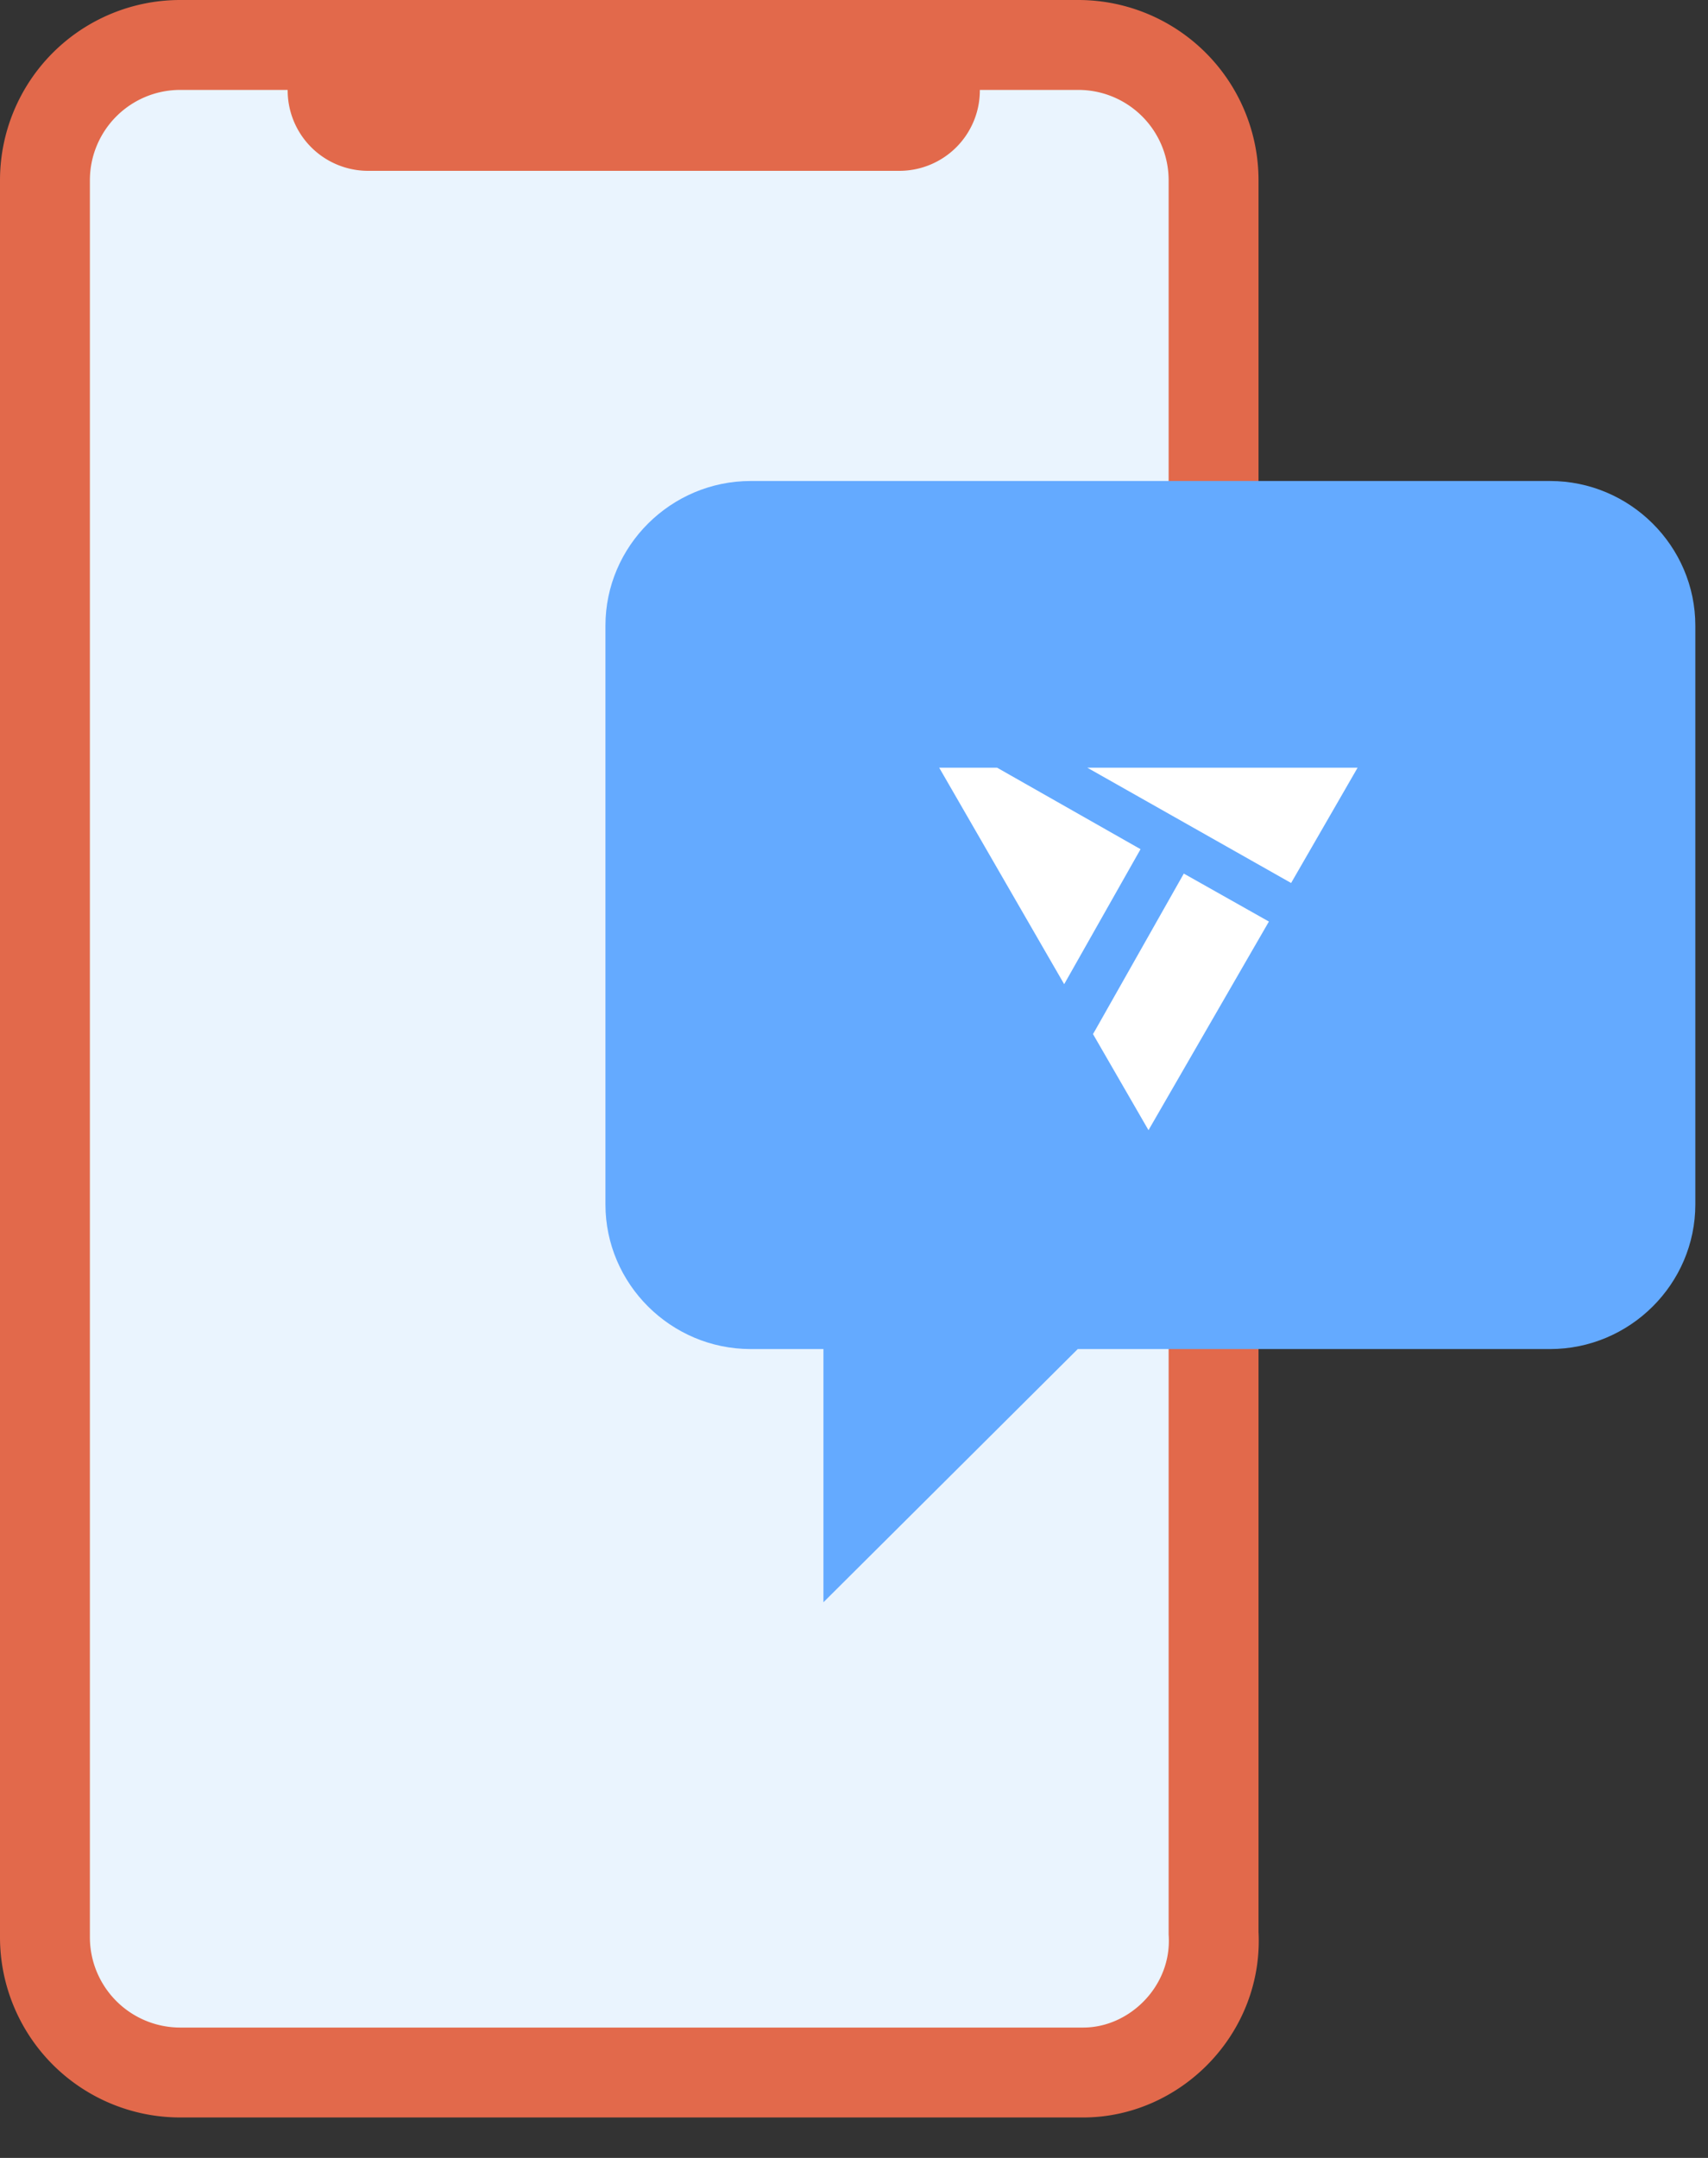
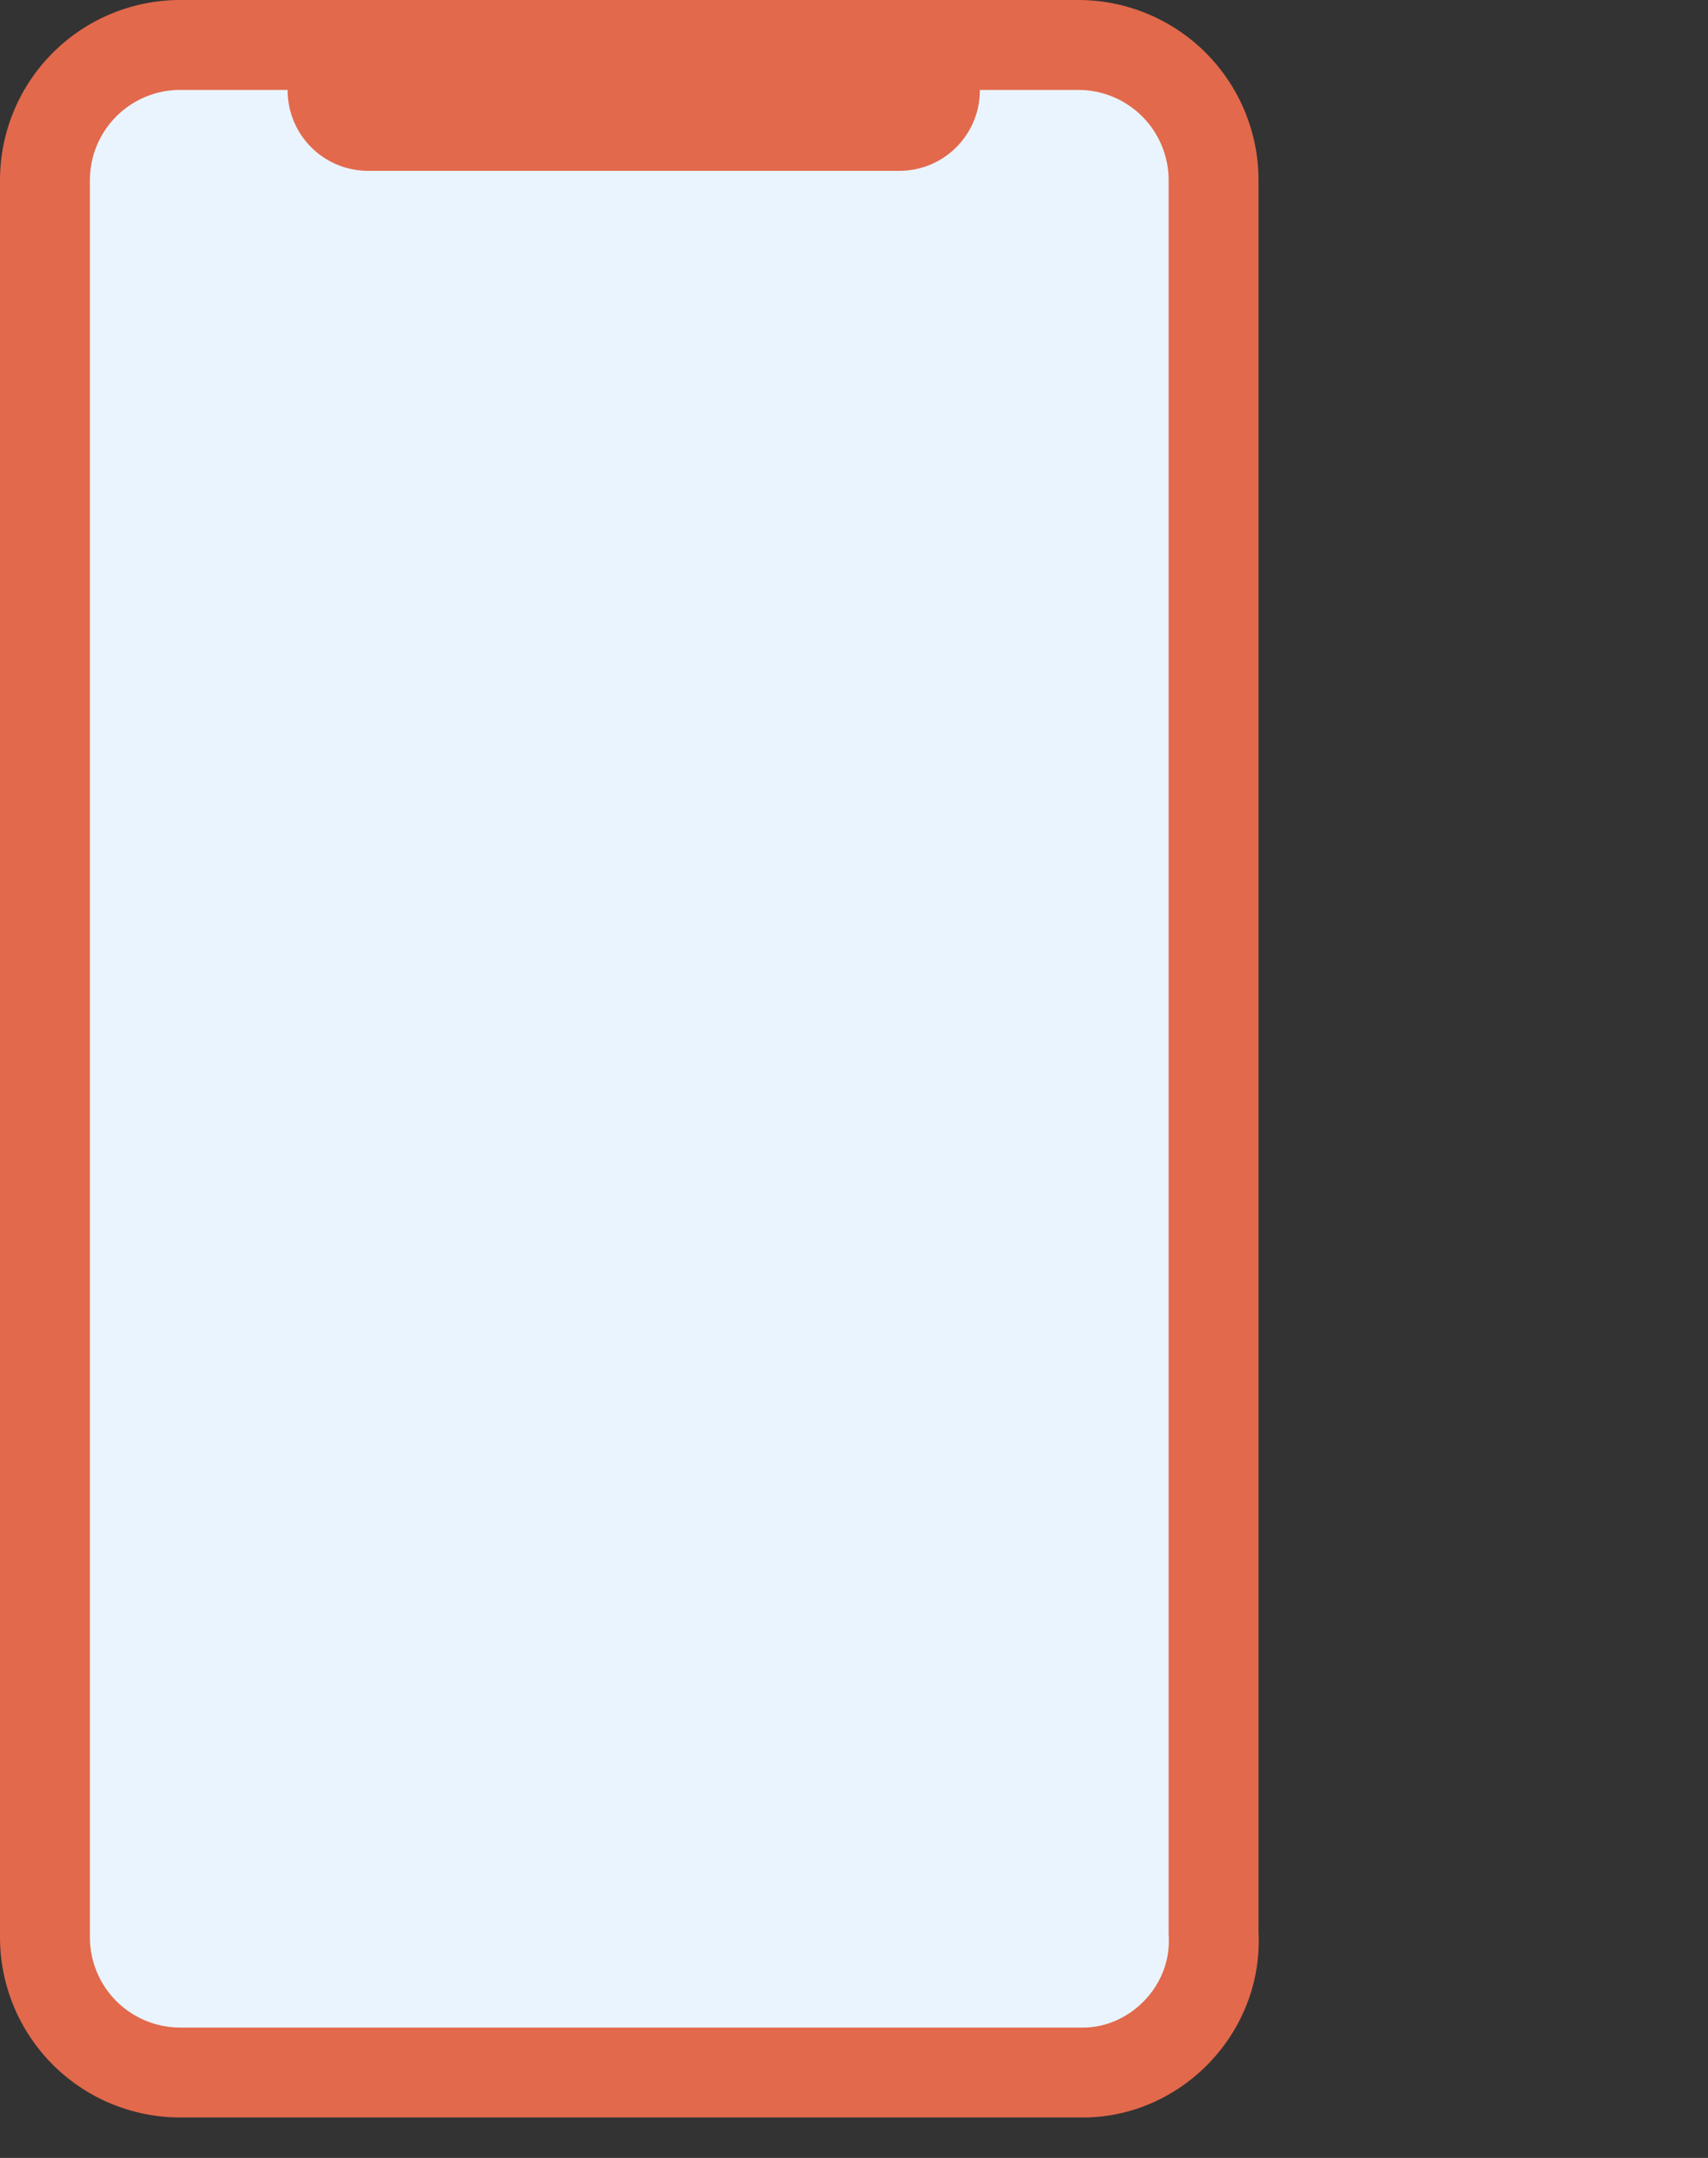
<svg xmlns="http://www.w3.org/2000/svg" width="38" height="48" fill="none">
  <rect width="100%" height="100%" fill="#333333" stroke="none" />
  <path d="M24.1 46.1H4a3.01 3.01 0 0 1-3-3V4a3.01 3.01 0 0 1 3-3h20a3.01 3.01 0 0 1 3 3v39c.1 1.7-1.3 3.1-2.9 3.1z" fill="#eaf4fe" stroke="#e2694b" stroke-width="2" />
-   <path d="M34.485 10.699H16.703c-1.778 0-3.233 1.448-3.233 3.218V26.79c0 1.77 1.455 3.218 3.233 3.218h1.617v5.632l5.658-5.632h10.507c1.778 0 3.233-1.448 3.233-3.218V13.917c0-1.77-1.455-3.218-3.233-3.218z" fill="#64aaff" />
-   <path d="M25.375 18.889l-3.19-1.812h-1.289l2.327 4.031.453.784 1.699-3.003zm3.35.752l1.479-2.564h-6.012l4.533 2.564zm-2.388-.208l-1.969 3.481-.051.087 1.235 2.138 2.327-4.031.352-.609-1.893-1.067z" fill="#fff" />
  <path d="M6.9 2v-.5h14.4V2A1.29 1.29 0 0 1 20 3.3H8.2A1.29 1.29 0 0 1 6.9 2z" fill="#e2694b" stroke="#e2694b" />
</svg>